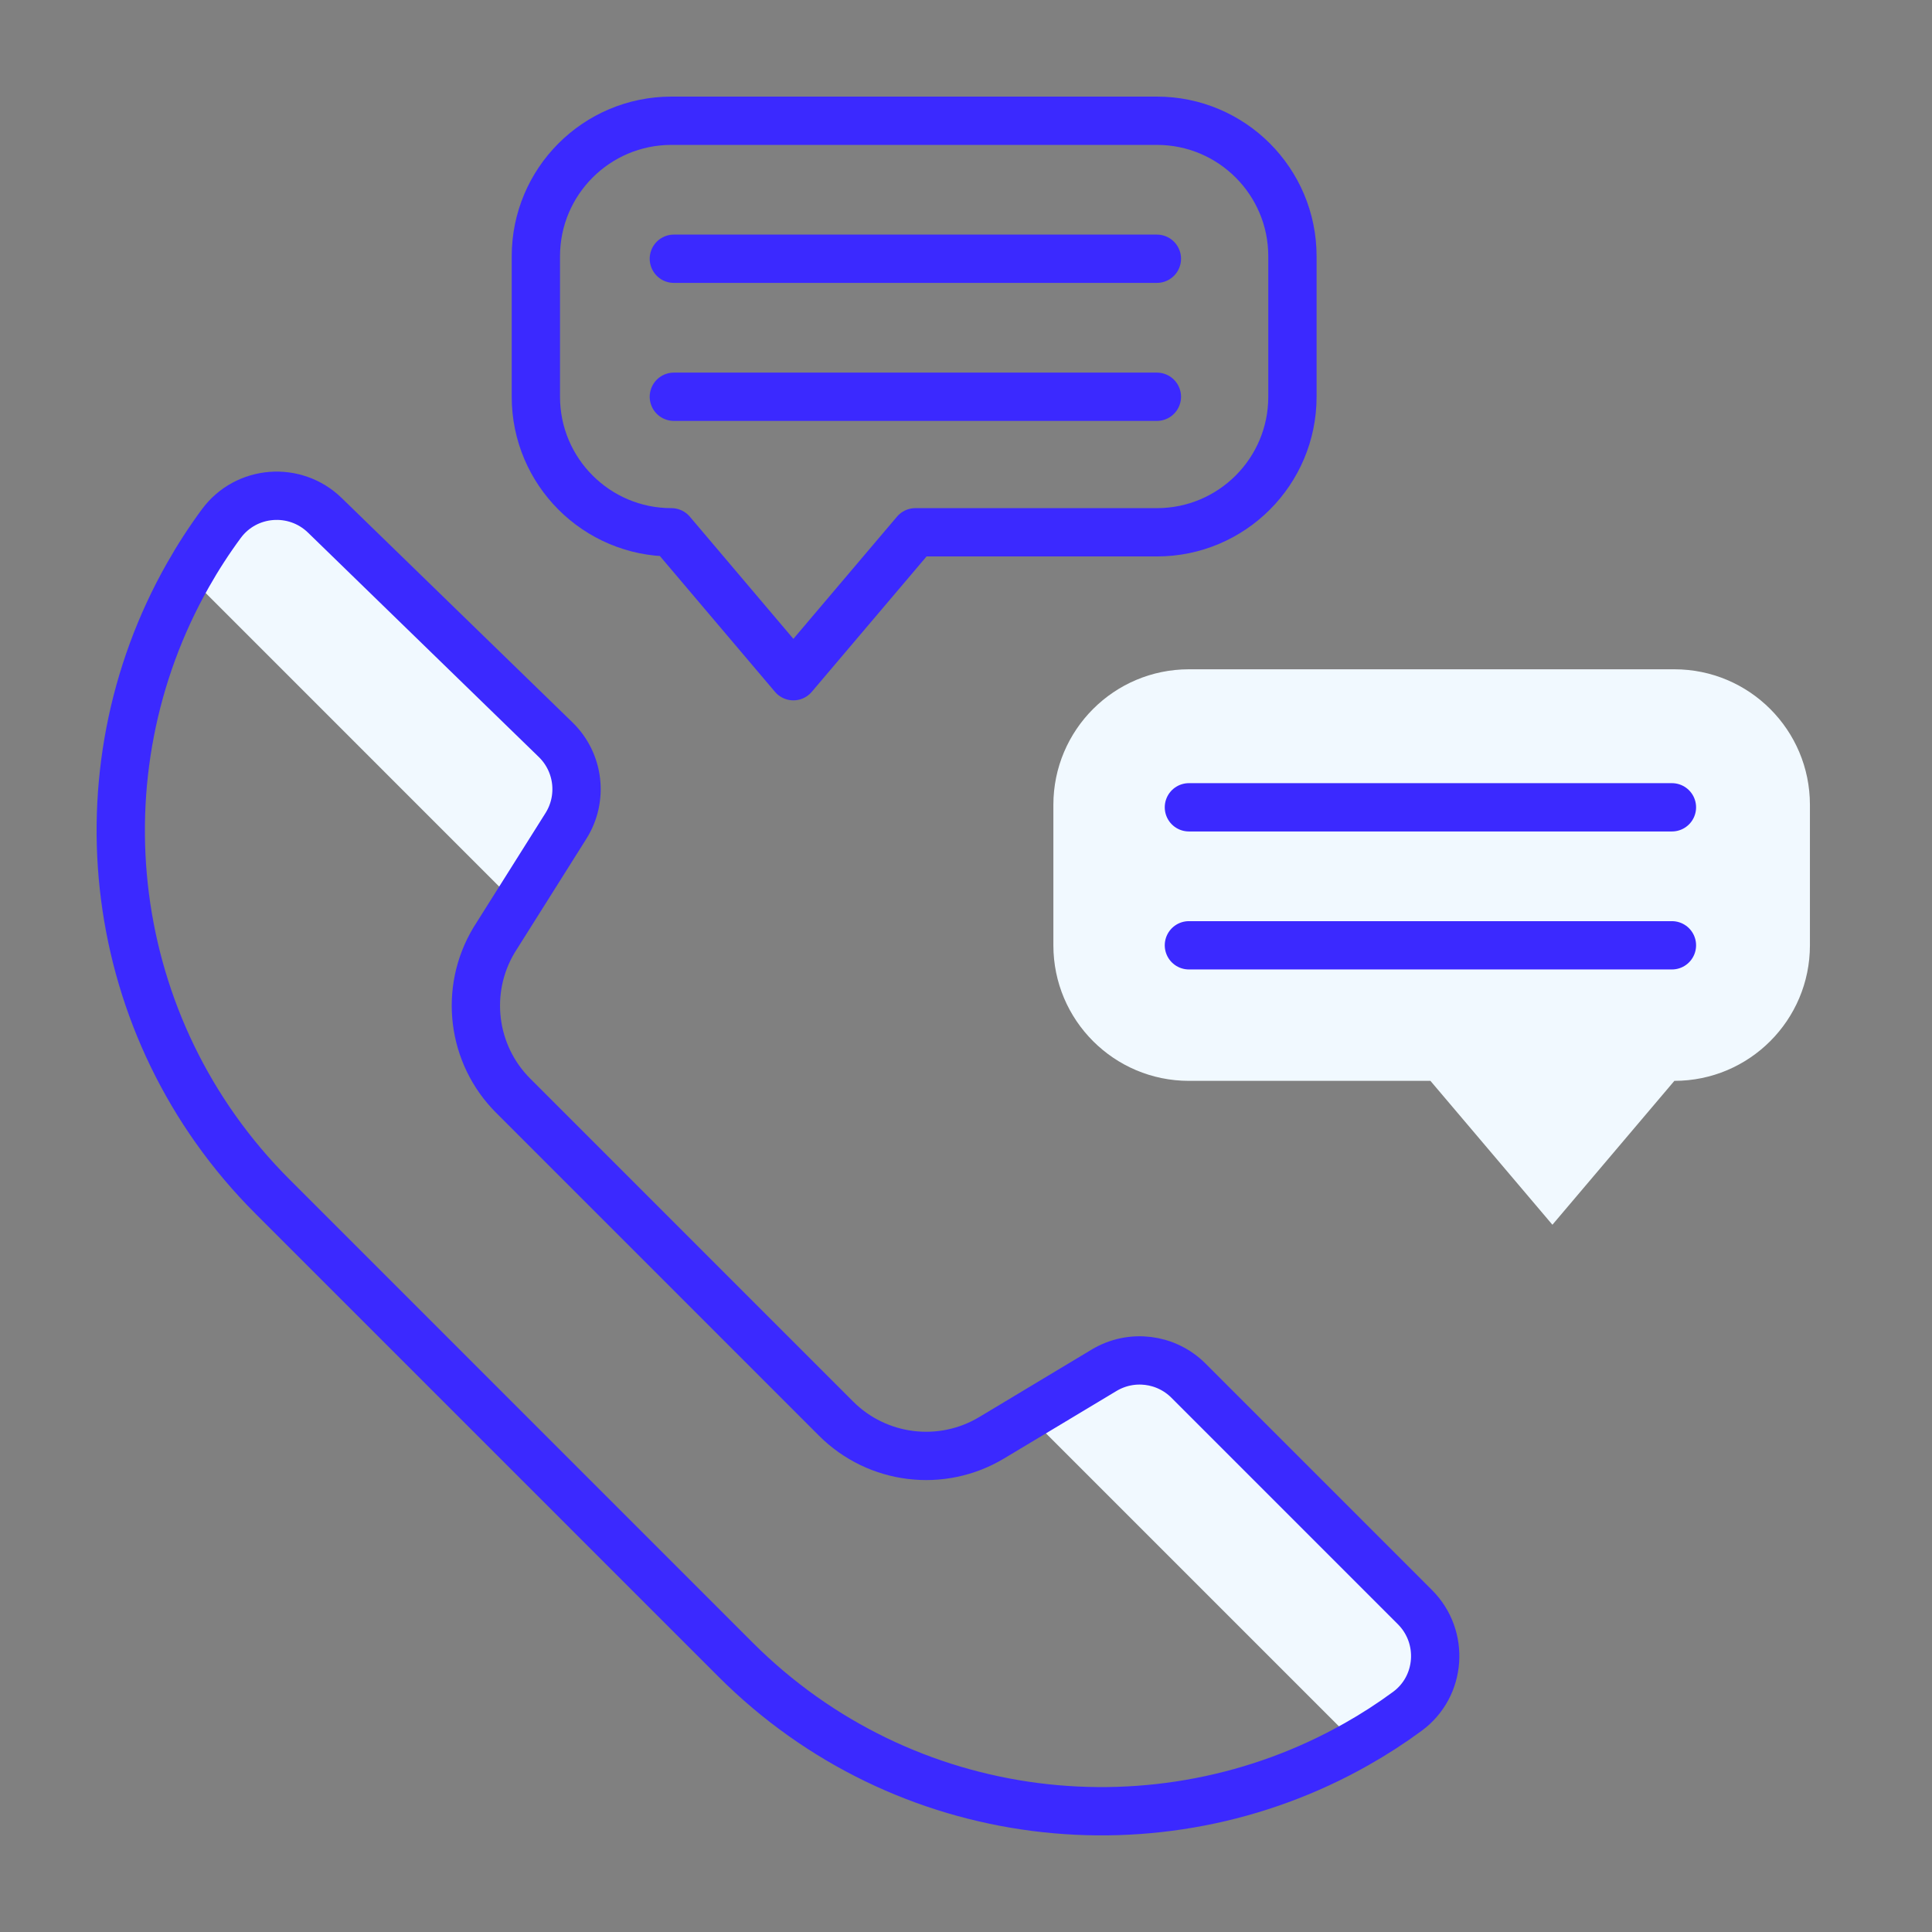
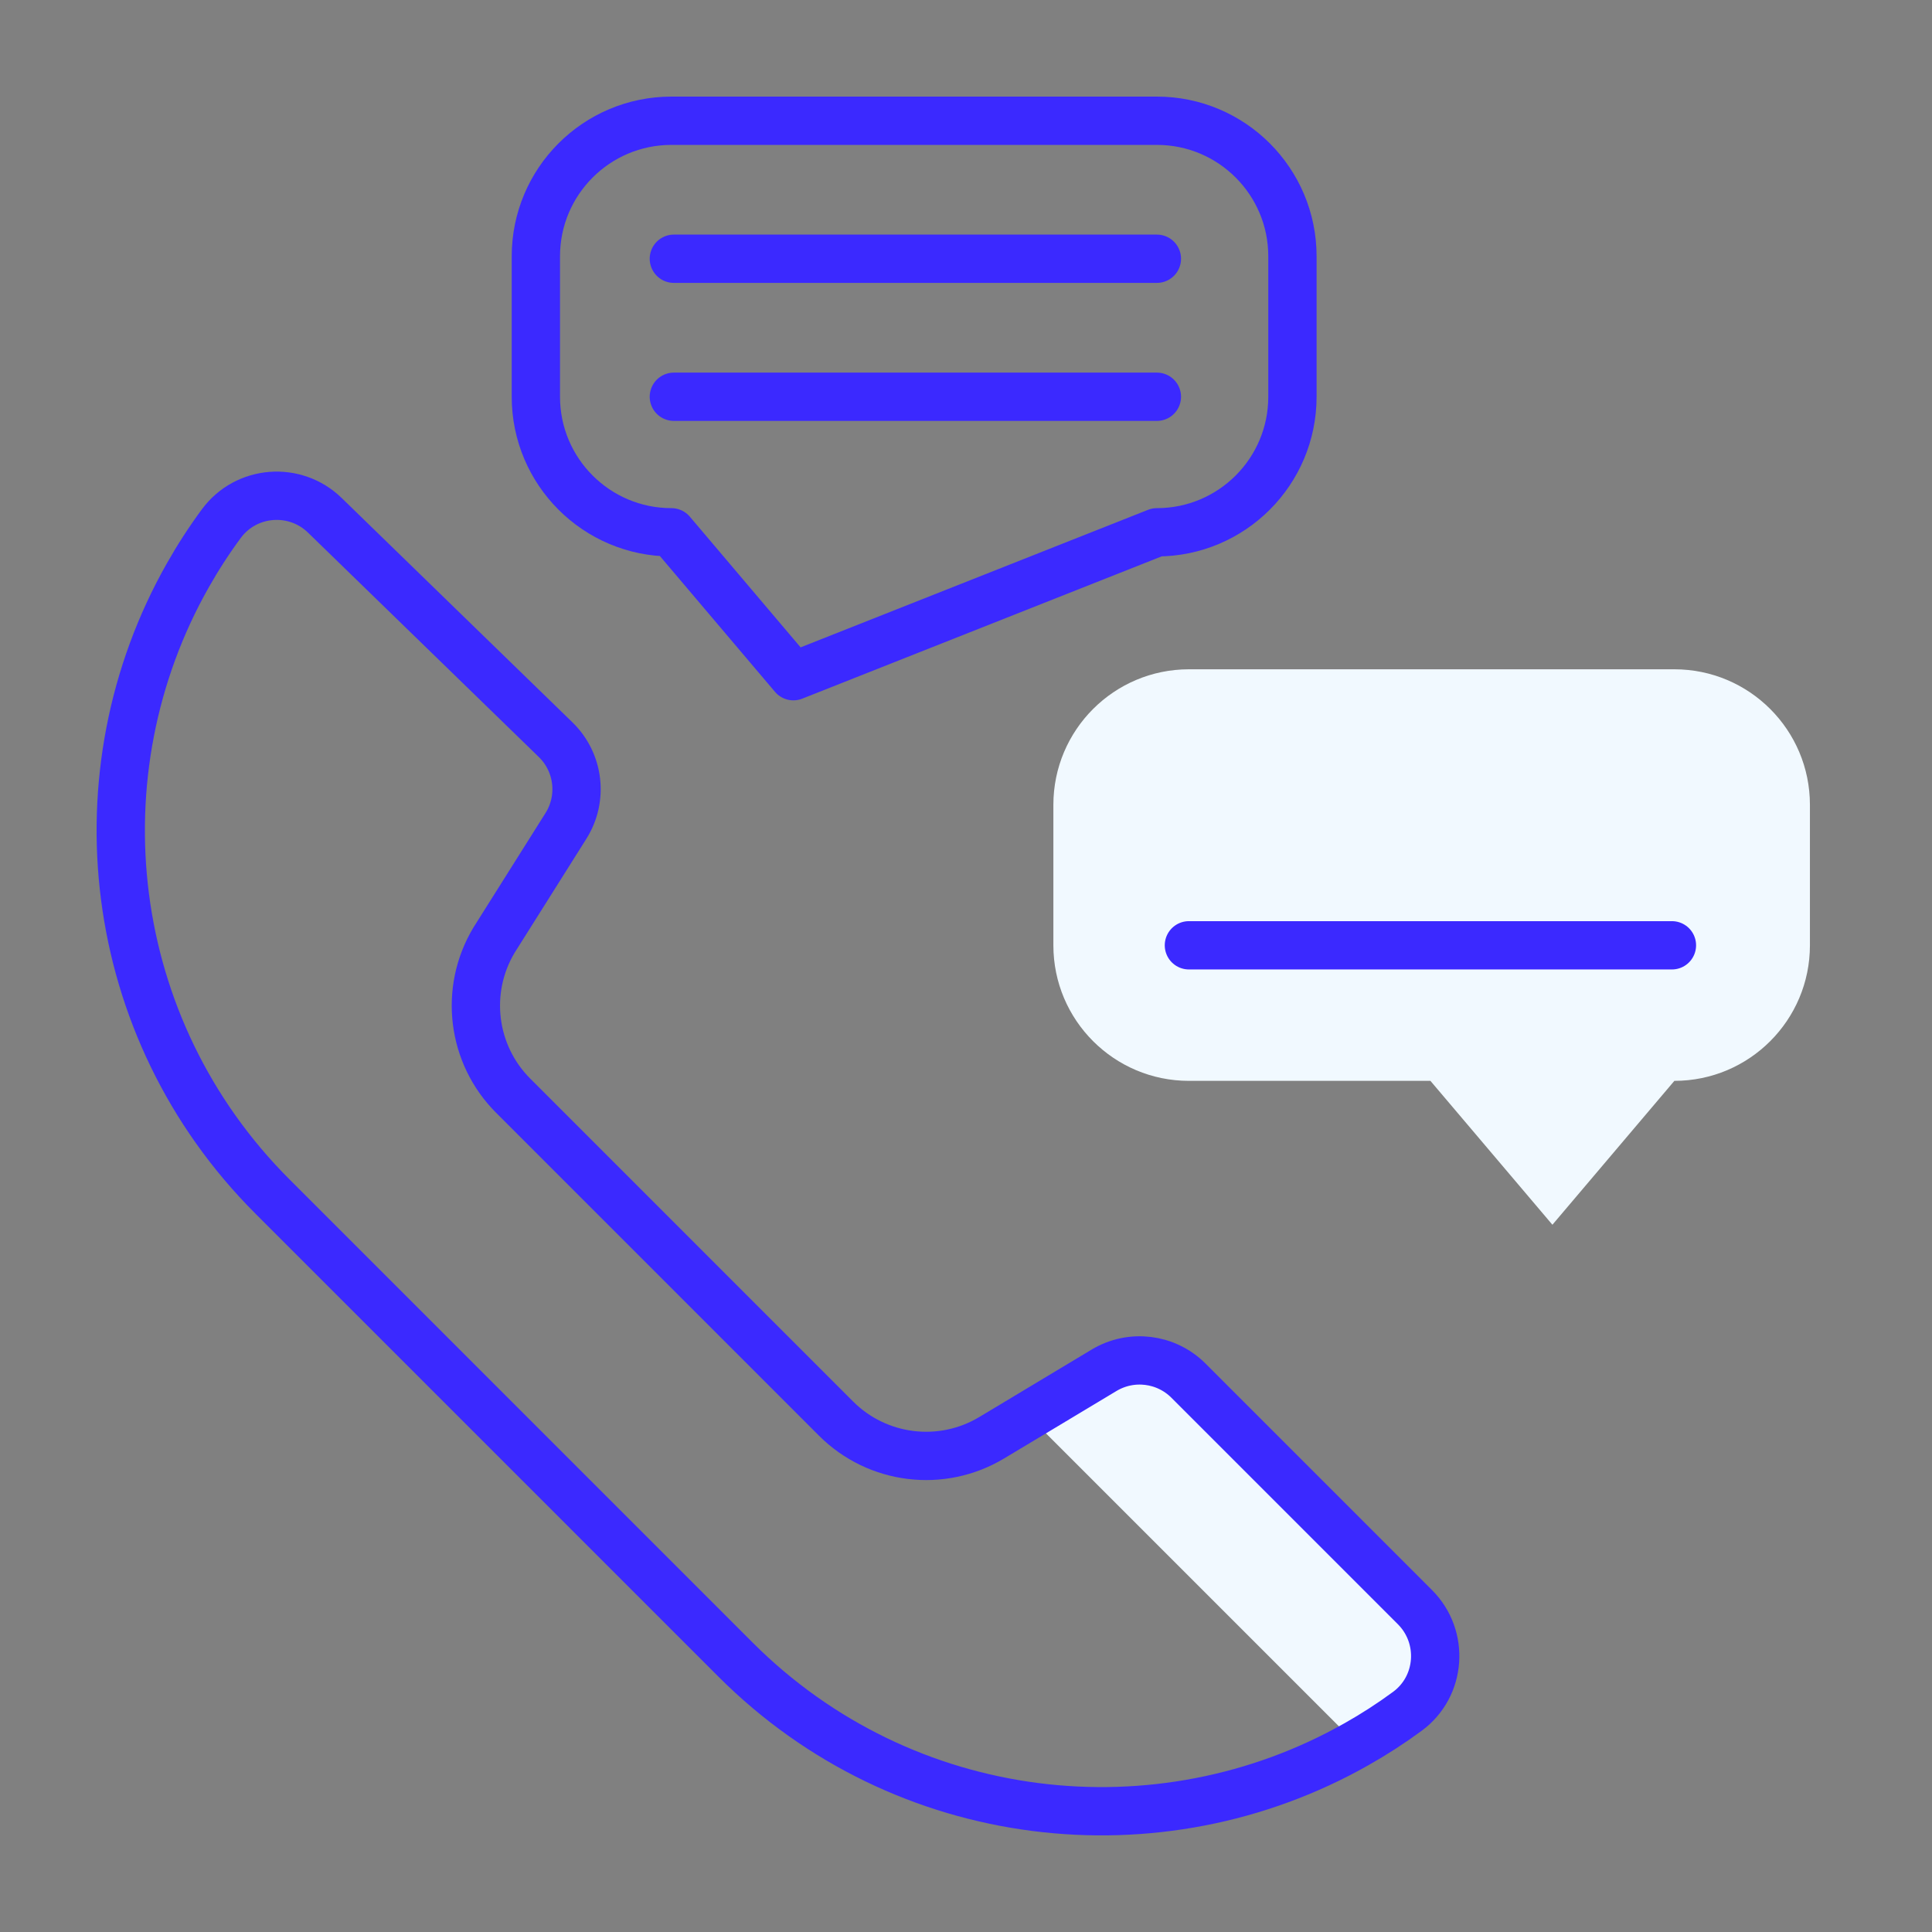
<svg xmlns="http://www.w3.org/2000/svg" width="80" height="80" viewBox="0 0 80 80" fill="none">
  <rect x="0" y="0" width="80" height="80" fill="#808080" stroke="none" />
  <path d="M58.59 66.549C59.822 67.781 59.679 69.831 58.275 70.863C57.598 71.361 56.898 71.813 56.178 72.219L42.582 58.623L45.719 56.739C46.845 56.065 48.283 56.242 49.211 57.169L58.59 66.549Z" fill="#F1F9FF" />
-   <path d="M23.007 30.628C23.975 31.569 24.152 33.058 23.434 34.199L21.401 37.429L21.368 37.409L7.779 23.819C8.193 23.086 8.656 22.372 9.165 21.682C10.191 20.292 12.213 20.134 13.45 21.338L23.007 30.628Z" fill="#F1F9FF" />
  <path d="M21.401 37.429L23.434 34.2C24.153 33.058 23.975 31.569 23.007 30.628L13.451 21.338C12.213 20.134 10.191 20.292 9.165 21.682C8.656 22.372 8.194 23.086 7.78 23.819C3.141 31.996 4.308 42.572 11.28 49.543L30.46 68.724C37.429 75.692 48.004 76.858 56.178 72.219C56.898 71.813 57.598 71.361 58.275 70.863C59.679 69.831 59.822 67.781 58.59 66.549L49.211 57.169C48.283 56.242 46.844 56.065 45.719 56.739L42.582 58.623L41.062 59.535C38.987 60.78 36.33 60.452 34.619 58.741L21.25 45.371C19.539 43.661 19.212 41.005 20.456 38.929L21.401 37.429Z" stroke="#3B29FF" stroke-width="2" stroke-miterlimit="10" stroke-linecap="round" stroke-linejoin="round" />
-   <path d="M53.517 10.613V16.428C53.517 19.529 51.004 22.041 47.904 22.041H37.904L32.852 28L27.802 22.041C24.702 22.041 22.189 19.529 22.189 16.428V10.613C22.189 7.513 24.702 5 27.802 5H47.904C51.004 5 53.517 7.513 53.517 10.613Z" stroke="#3B29FF" stroke-width="2" stroke-miterlimit="10" stroke-linecap="round" stroke-linejoin="round" />
+   <path d="M53.517 10.613V16.428C53.517 19.529 51.004 22.041 47.904 22.041L32.852 28L27.802 22.041C24.702 22.041 22.189 19.529 22.189 16.428V10.613C22.189 7.513 24.702 5 27.802 5H47.904C51.004 5 53.517 7.513 53.517 10.613Z" stroke="#3B29FF" stroke-width="2" stroke-miterlimit="10" stroke-linecap="round" stroke-linejoin="round" />
  <path d="M27.903 10.714H47.904" stroke="#3B29FF" stroke-width="2" stroke-miterlimit="10" stroke-linecap="round" stroke-linejoin="round" />
  <path d="M27.903 16.429H47.904" stroke="#3B29FF" stroke-width="2" stroke-miterlimit="10" stroke-linecap="round" stroke-linejoin="round" />
  <path d="M43.618 33.327V39.143C43.618 42.243 46.131 44.756 49.231 44.756H59.231L64.282 50.714L69.332 44.756C72.433 44.756 74.945 42.243 74.945 39.143V33.327C74.945 30.227 72.432 27.714 69.332 27.714H49.231C46.131 27.714 43.618 30.227 43.618 33.327Z" fill="#F1F9FF" />
-   <path d="M69.231 33.429H49.23" stroke="#3B29FF" stroke-width="2" stroke-miterlimit="10" stroke-linecap="round" stroke-linejoin="round" />
  <path d="M69.231 39.143H49.23" stroke="#3B29FF" stroke-width="2" stroke-miterlimit="10" stroke-linecap="round" stroke-linejoin="round" />
</svg>